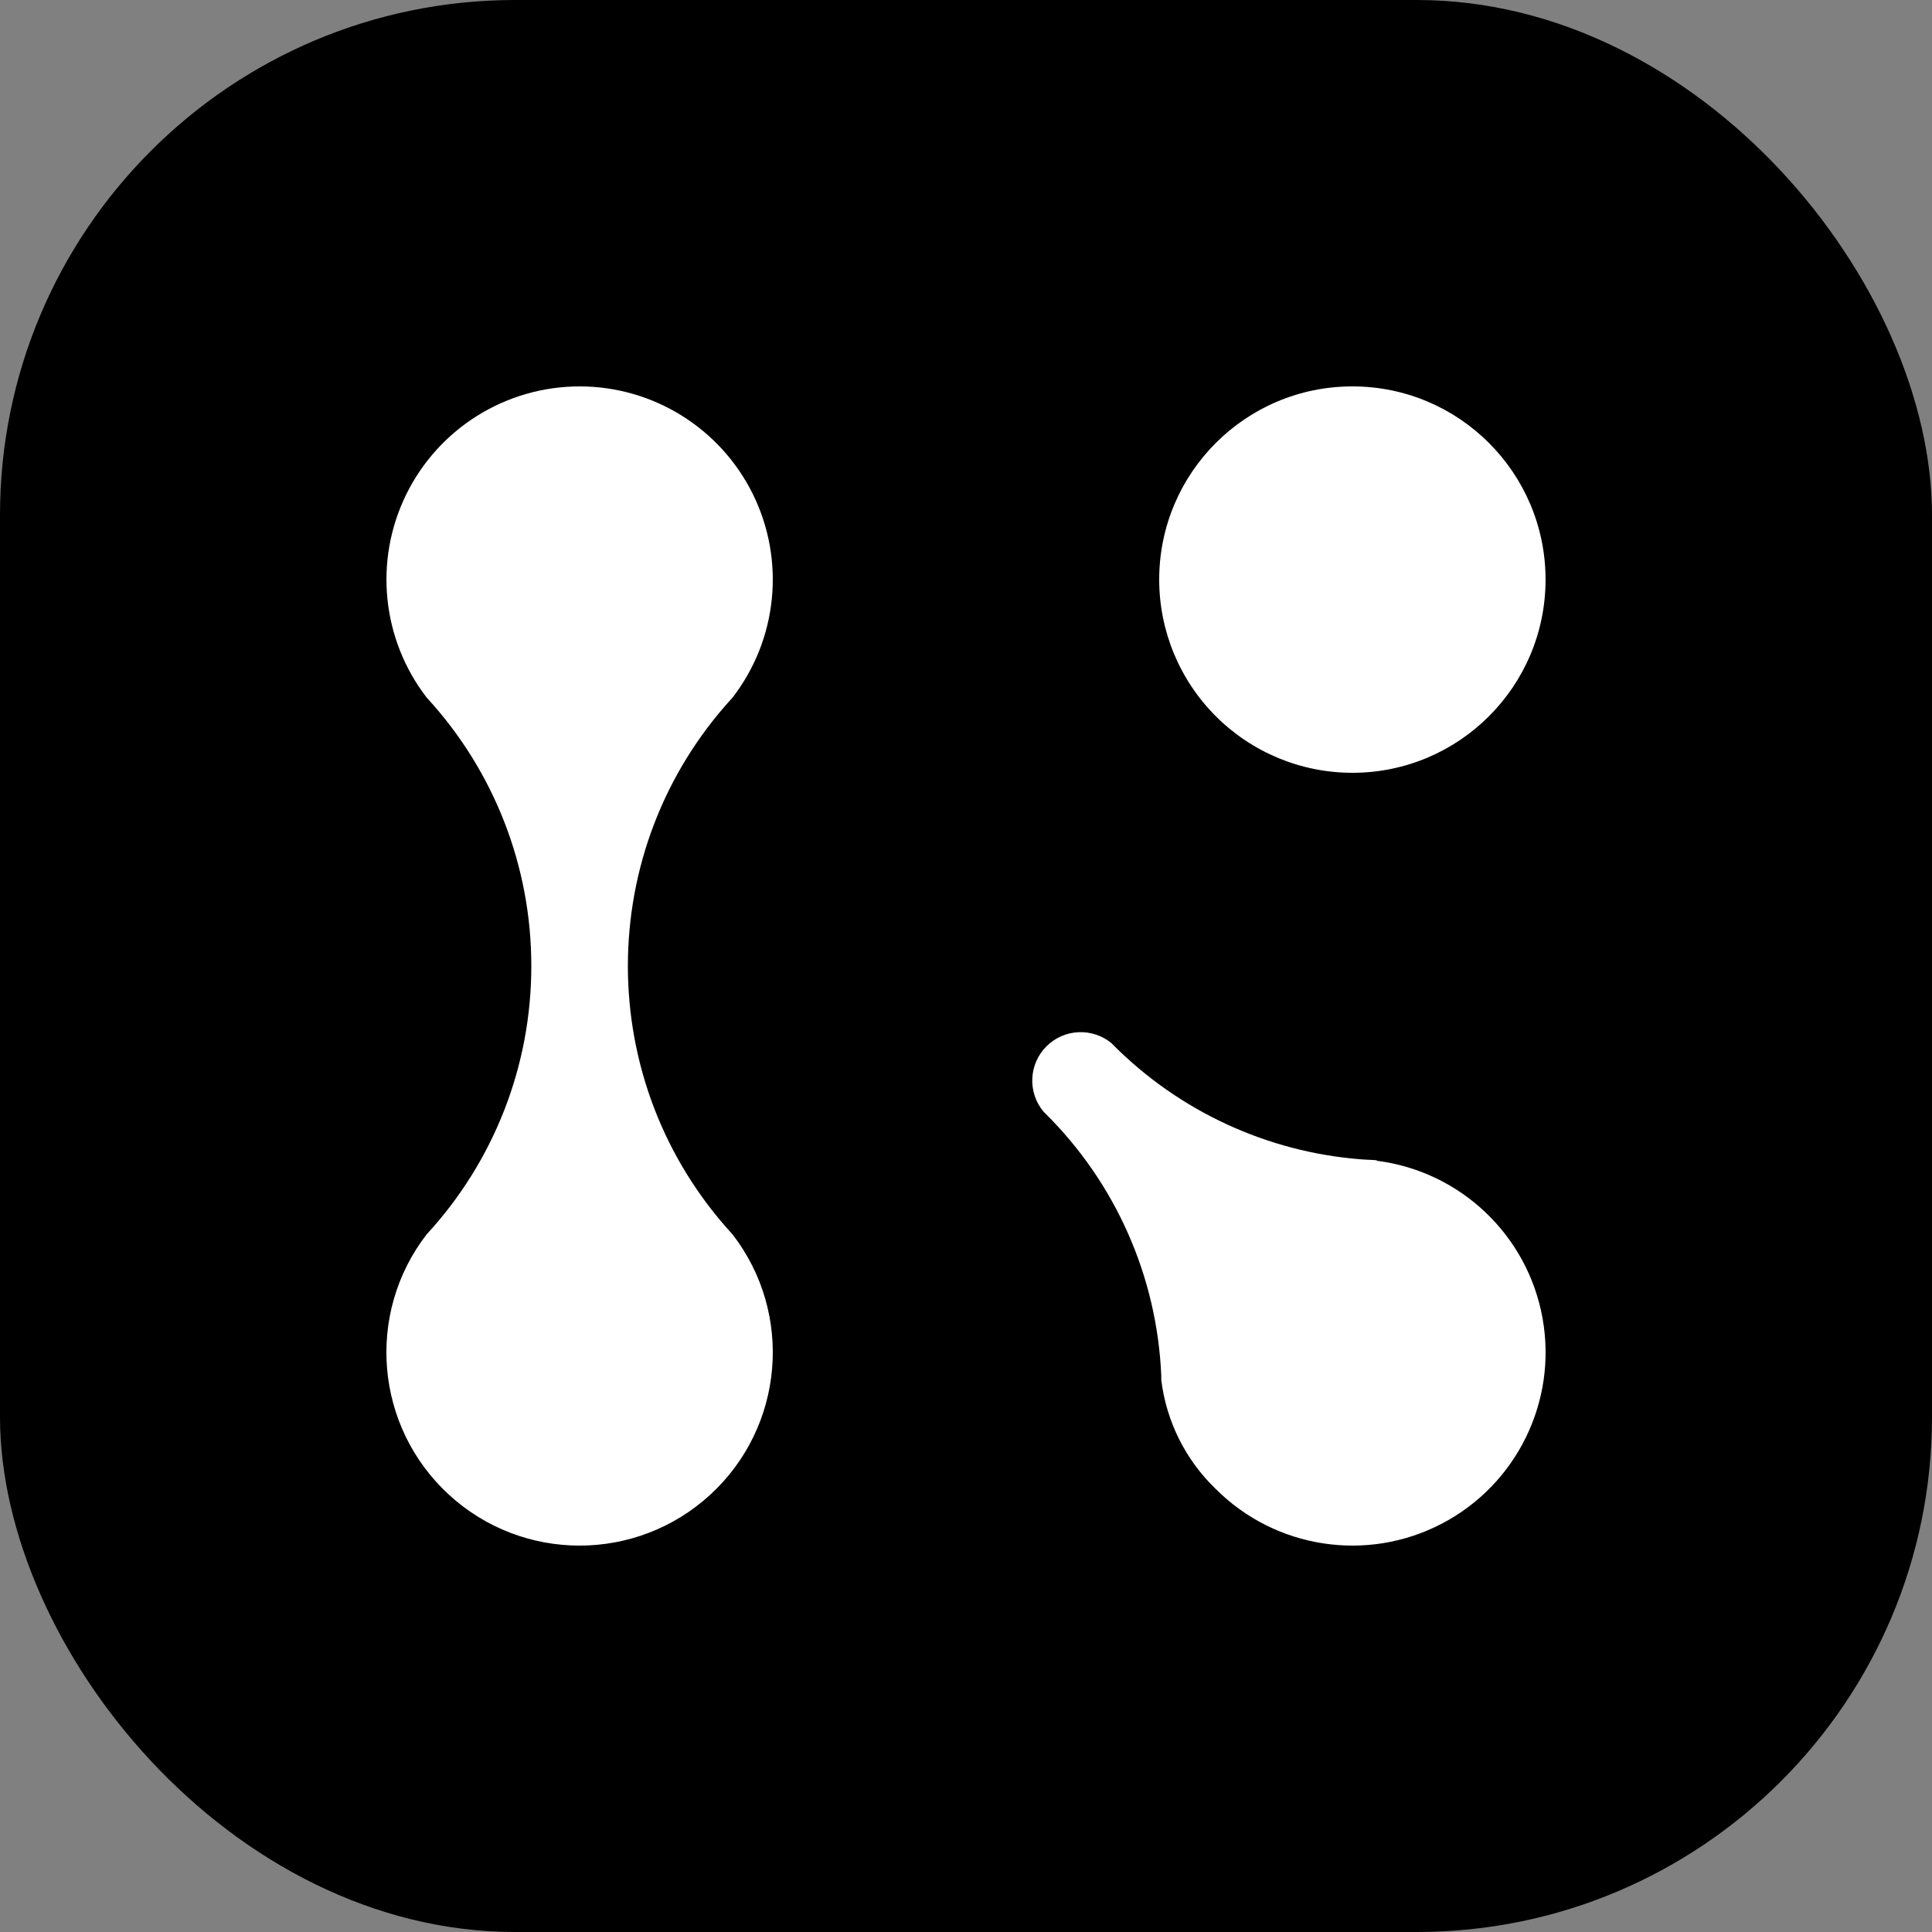
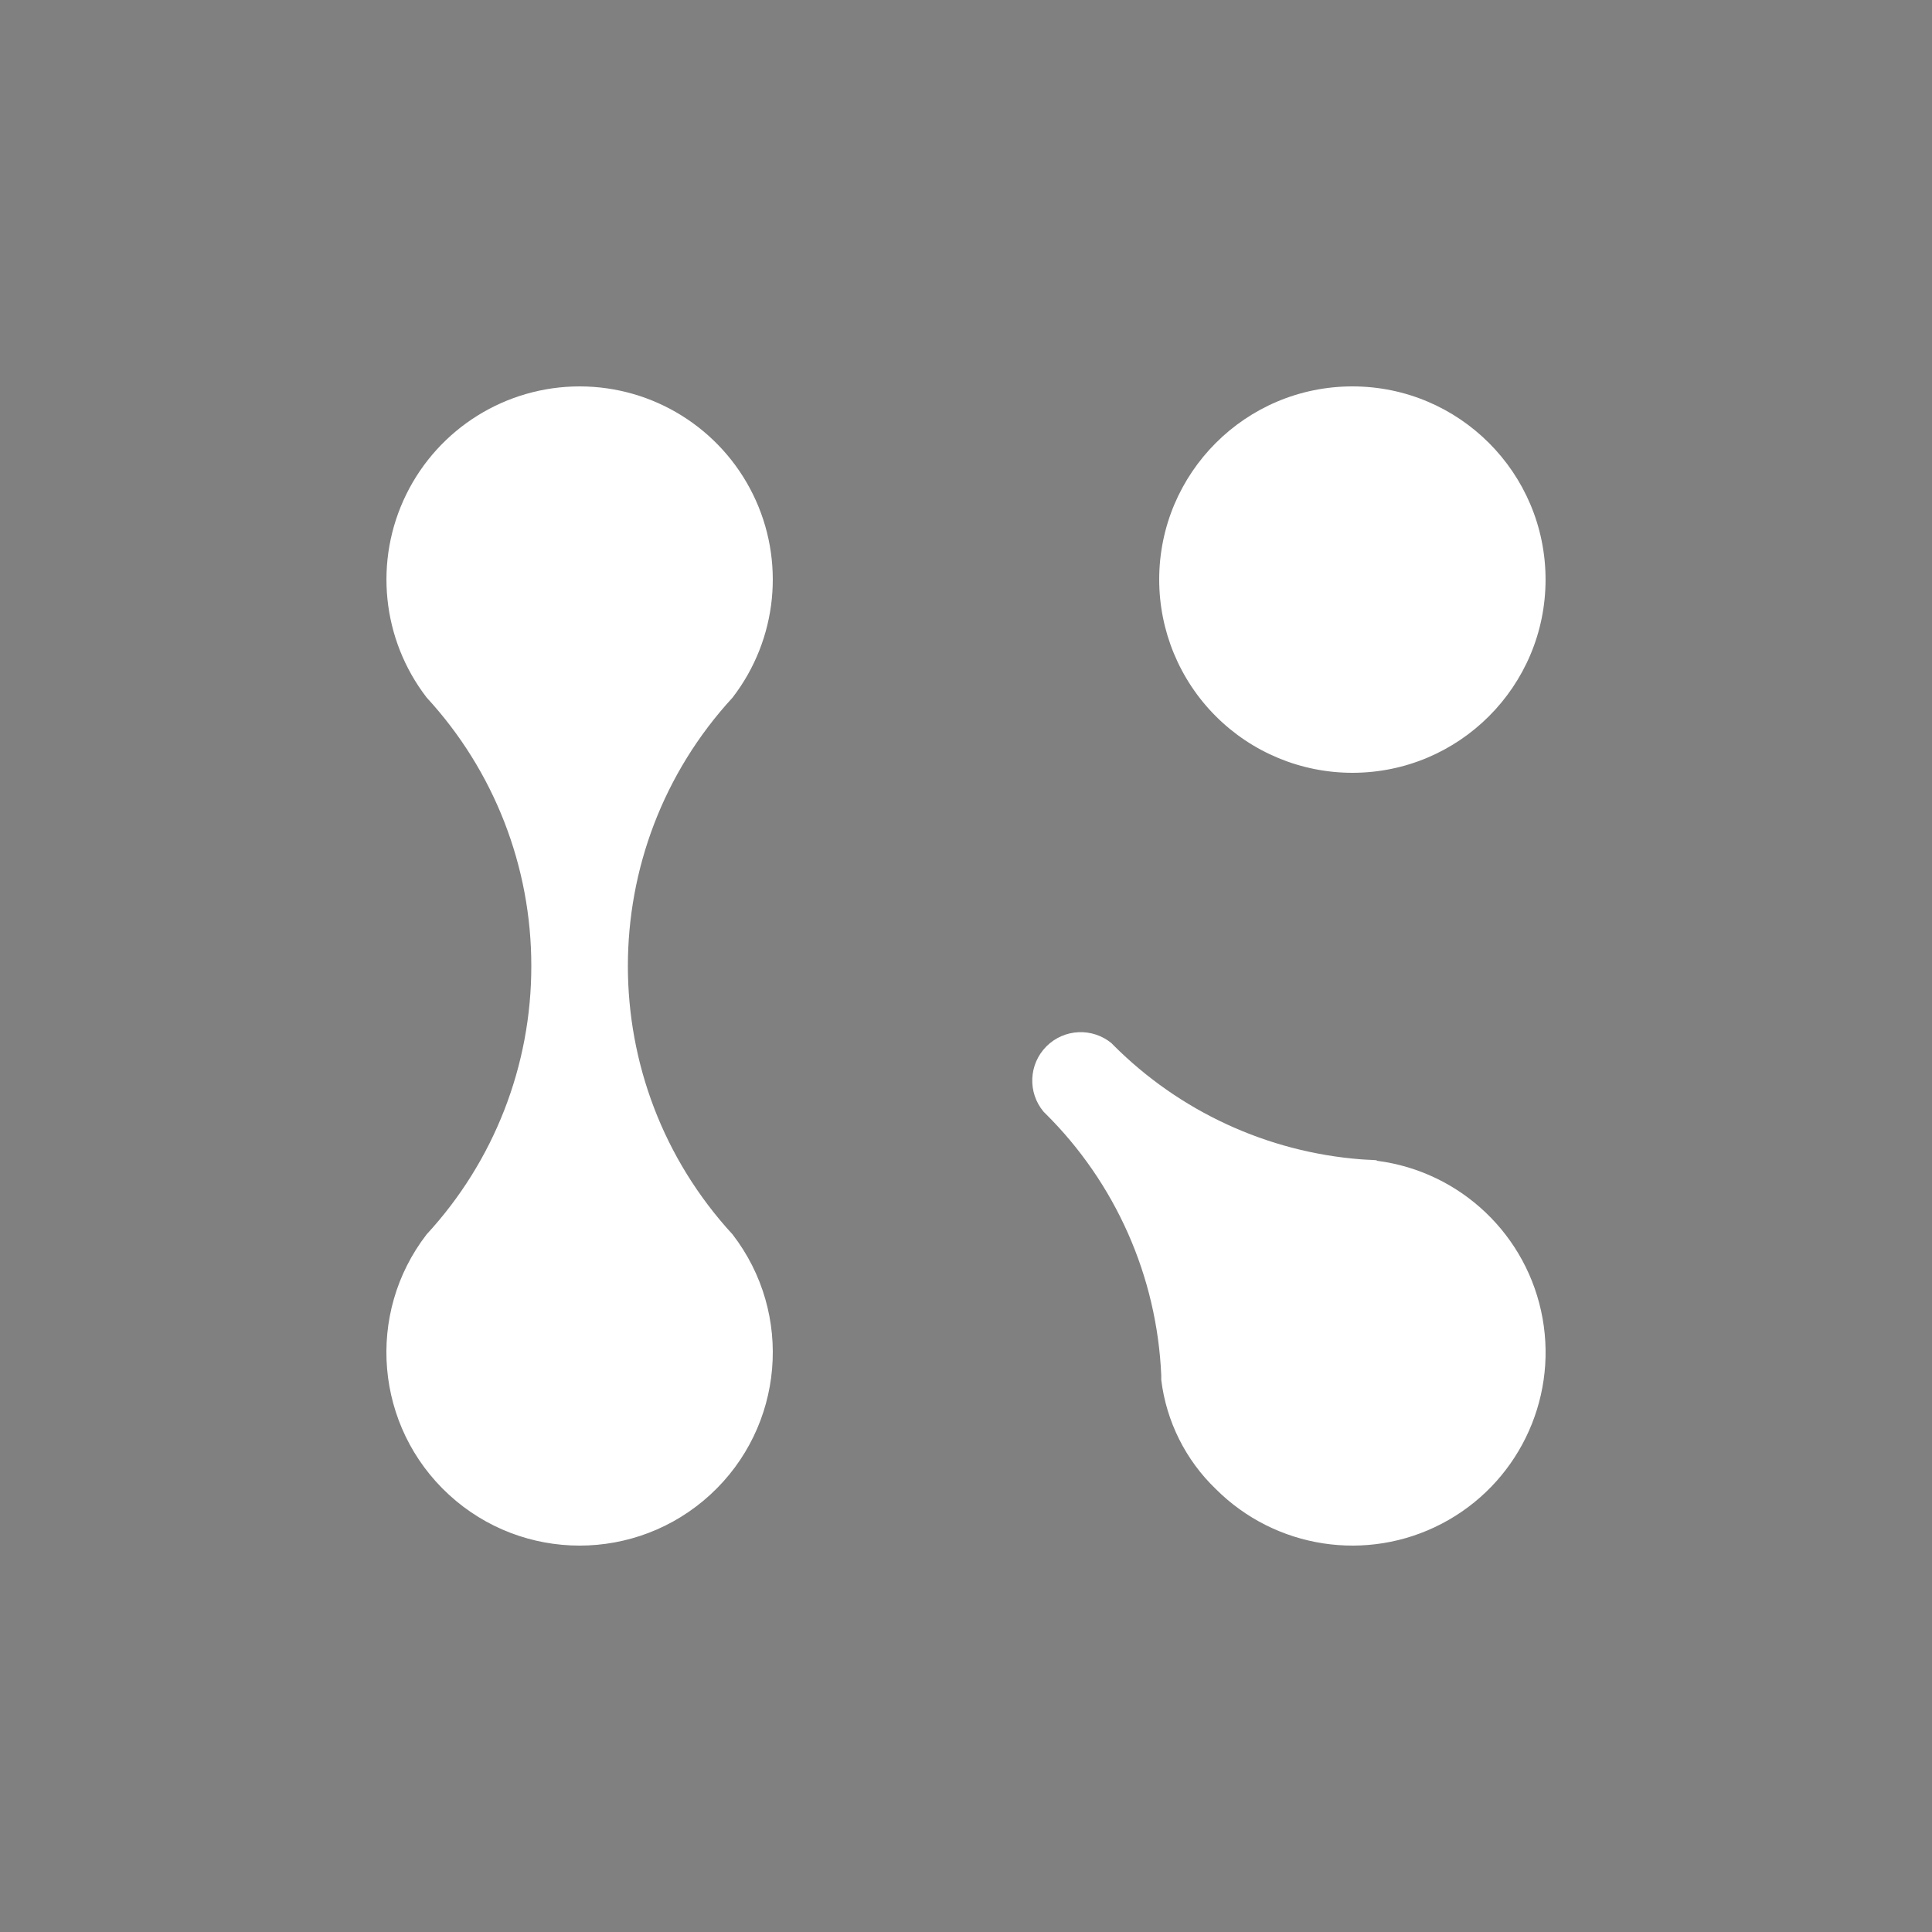
<svg xmlns="http://www.w3.org/2000/svg" width="45px" height="45px" viewBox="0 0 45 45" version="1.1">
  <rect x="0" y="0" width="45" height="45" fill="#808080" stroke="none" />
  <title>Group 11</title>
  <g id="Page-1" stroke="none" stroke-width="1" fill="none" fill-rule="evenodd">
    <g id="homepage-11" transform="translate(-1067, -1284)">
      <g id="Group-47" transform="translate(-103, 948)">
        <g id="Group-45" transform="translate(793, 117)">
          <g id="Group-13" transform="translate(0, 176)">
            <g id="Group-10-Copy" transform="translate(280, 0)">
              <g id="Group-44" transform="translate(31, 43)">
                <g id="Group-11" transform="translate(66, 0)">
-                   <rect id="Rectangle" fill="#000000" x="0" y="0" width="45" height="45" rx="12" />
                  <g id="Group-42" transform="translate(9, 9)" fill="#FFFFFF">
                    <path d="M22.5,9 C24.985,9 26.999,6.985 26.999,4.5 C26.999,2.015 24.985,0 22.5,0 C20.014,0 18,2.015 18,4.5 C18,5.693 18.474,6.838 19.318,7.682 C20.162,8.526 21.306,9 22.5,9 L22.5,9 Z" id="Path" />
                    <path d="M4.501,0 C6.216,0 7.782,0.976 8.539,2.516 C9.295,4.055 9.11,5.891 8.062,7.249 C4.812,10.783 4.812,16.217 8.062,19.751 C9.49,21.6 9.264,24.235 7.543,25.815 C5.822,27.395 3.178,27.395 1.457,25.815 C-0.264,24.235 -0.49,21.6 0.937,19.751 C2.508,18.048 3.378,15.816 3.375,13.5 C3.378,11.184 2.508,8.952 0.939,7.249 C-0.109,5.891 -0.294,4.055 0.462,2.516 C1.219,0.976 2.785,0 4.501,0 L4.501,0 Z M16.897,15.307 L16.931,15.341 C18.474,16.888 20.52,17.833 22.698,18.003 L22.825,18.011 C22.904,18.011 22.982,18.021 23.061,18.024 L23.074,18.037 C25.023,18.287 26.585,19.775 26.93,21.71 C27.275,23.645 26.324,25.581 24.581,26.49 C22.838,27.399 20.707,27.071 19.317,25.681 C18.615,25.006 18.167,24.109 18.048,23.142 L18.048,23.09 L18.048,23.04 C17.95,20.734 16.983,18.55 15.341,16.928 L15.307,16.894 C14.931,16.446 14.96,15.785 15.374,15.371 C15.788,14.958 16.448,14.929 16.897,15.304 L16.897,15.307 Z" id="Shape" />
                  </g>
                </g>
              </g>
            </g>
          </g>
        </g>
      </g>
    </g>
  </g>
</svg>